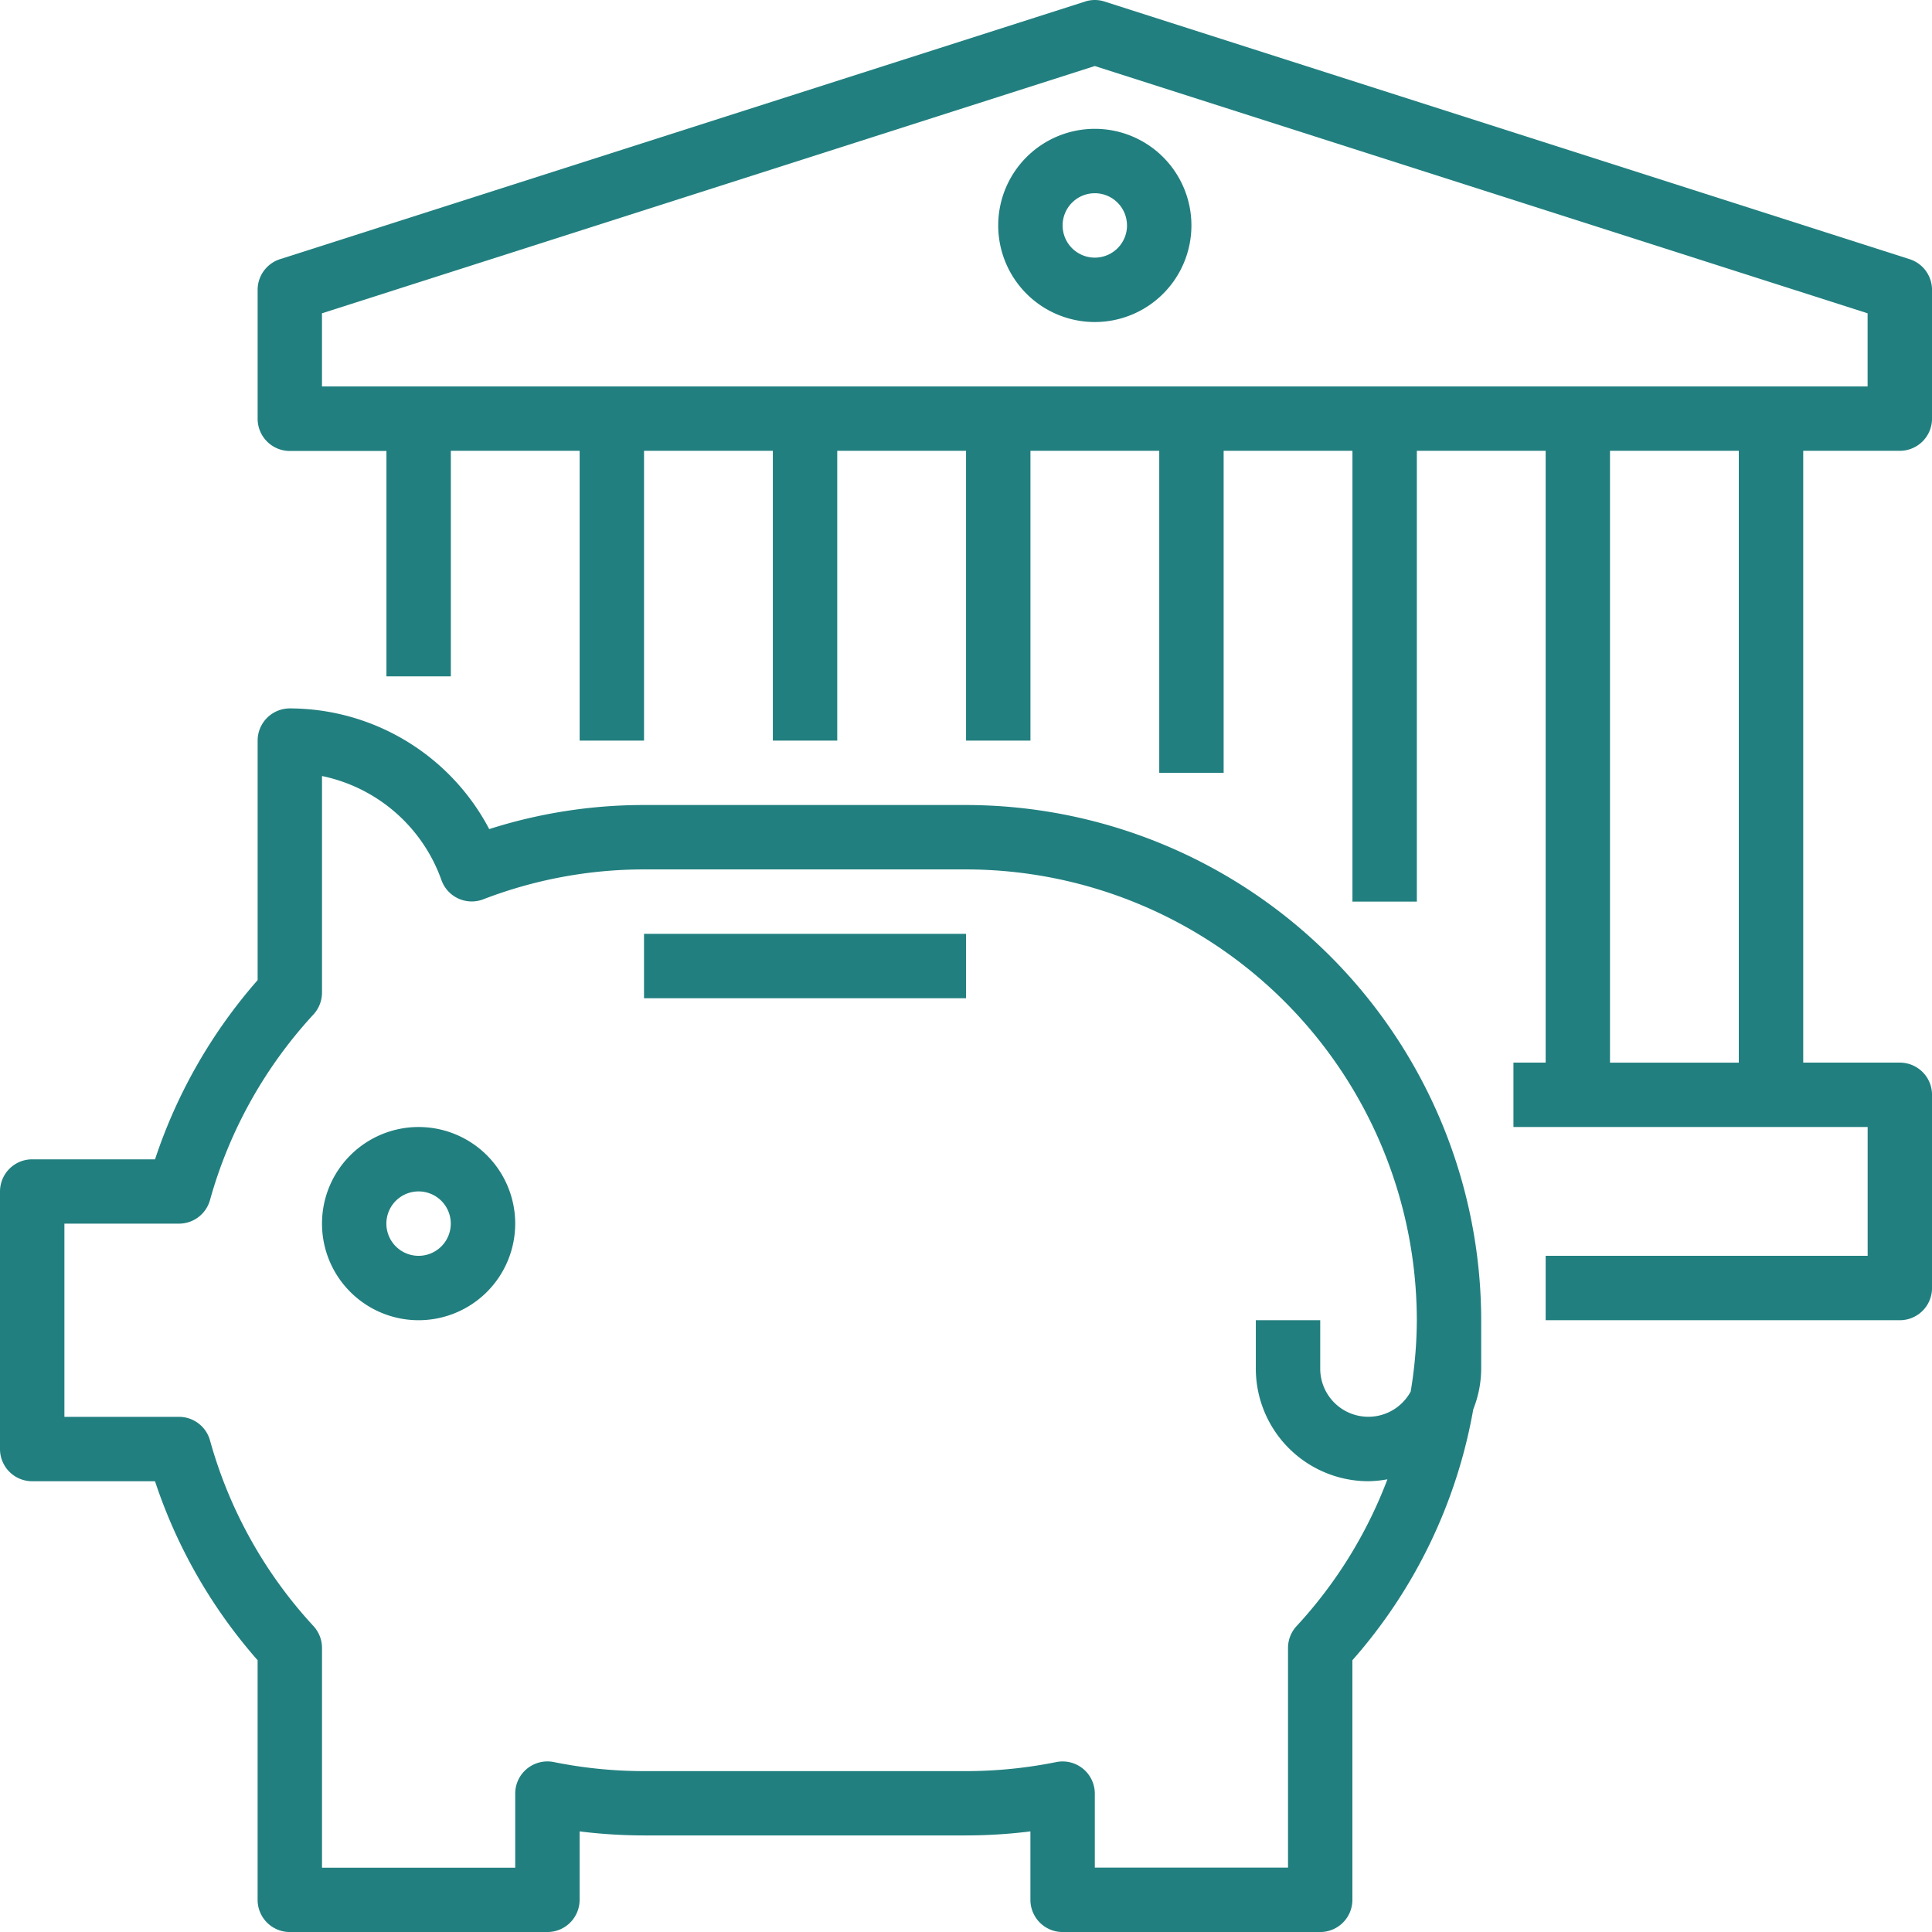
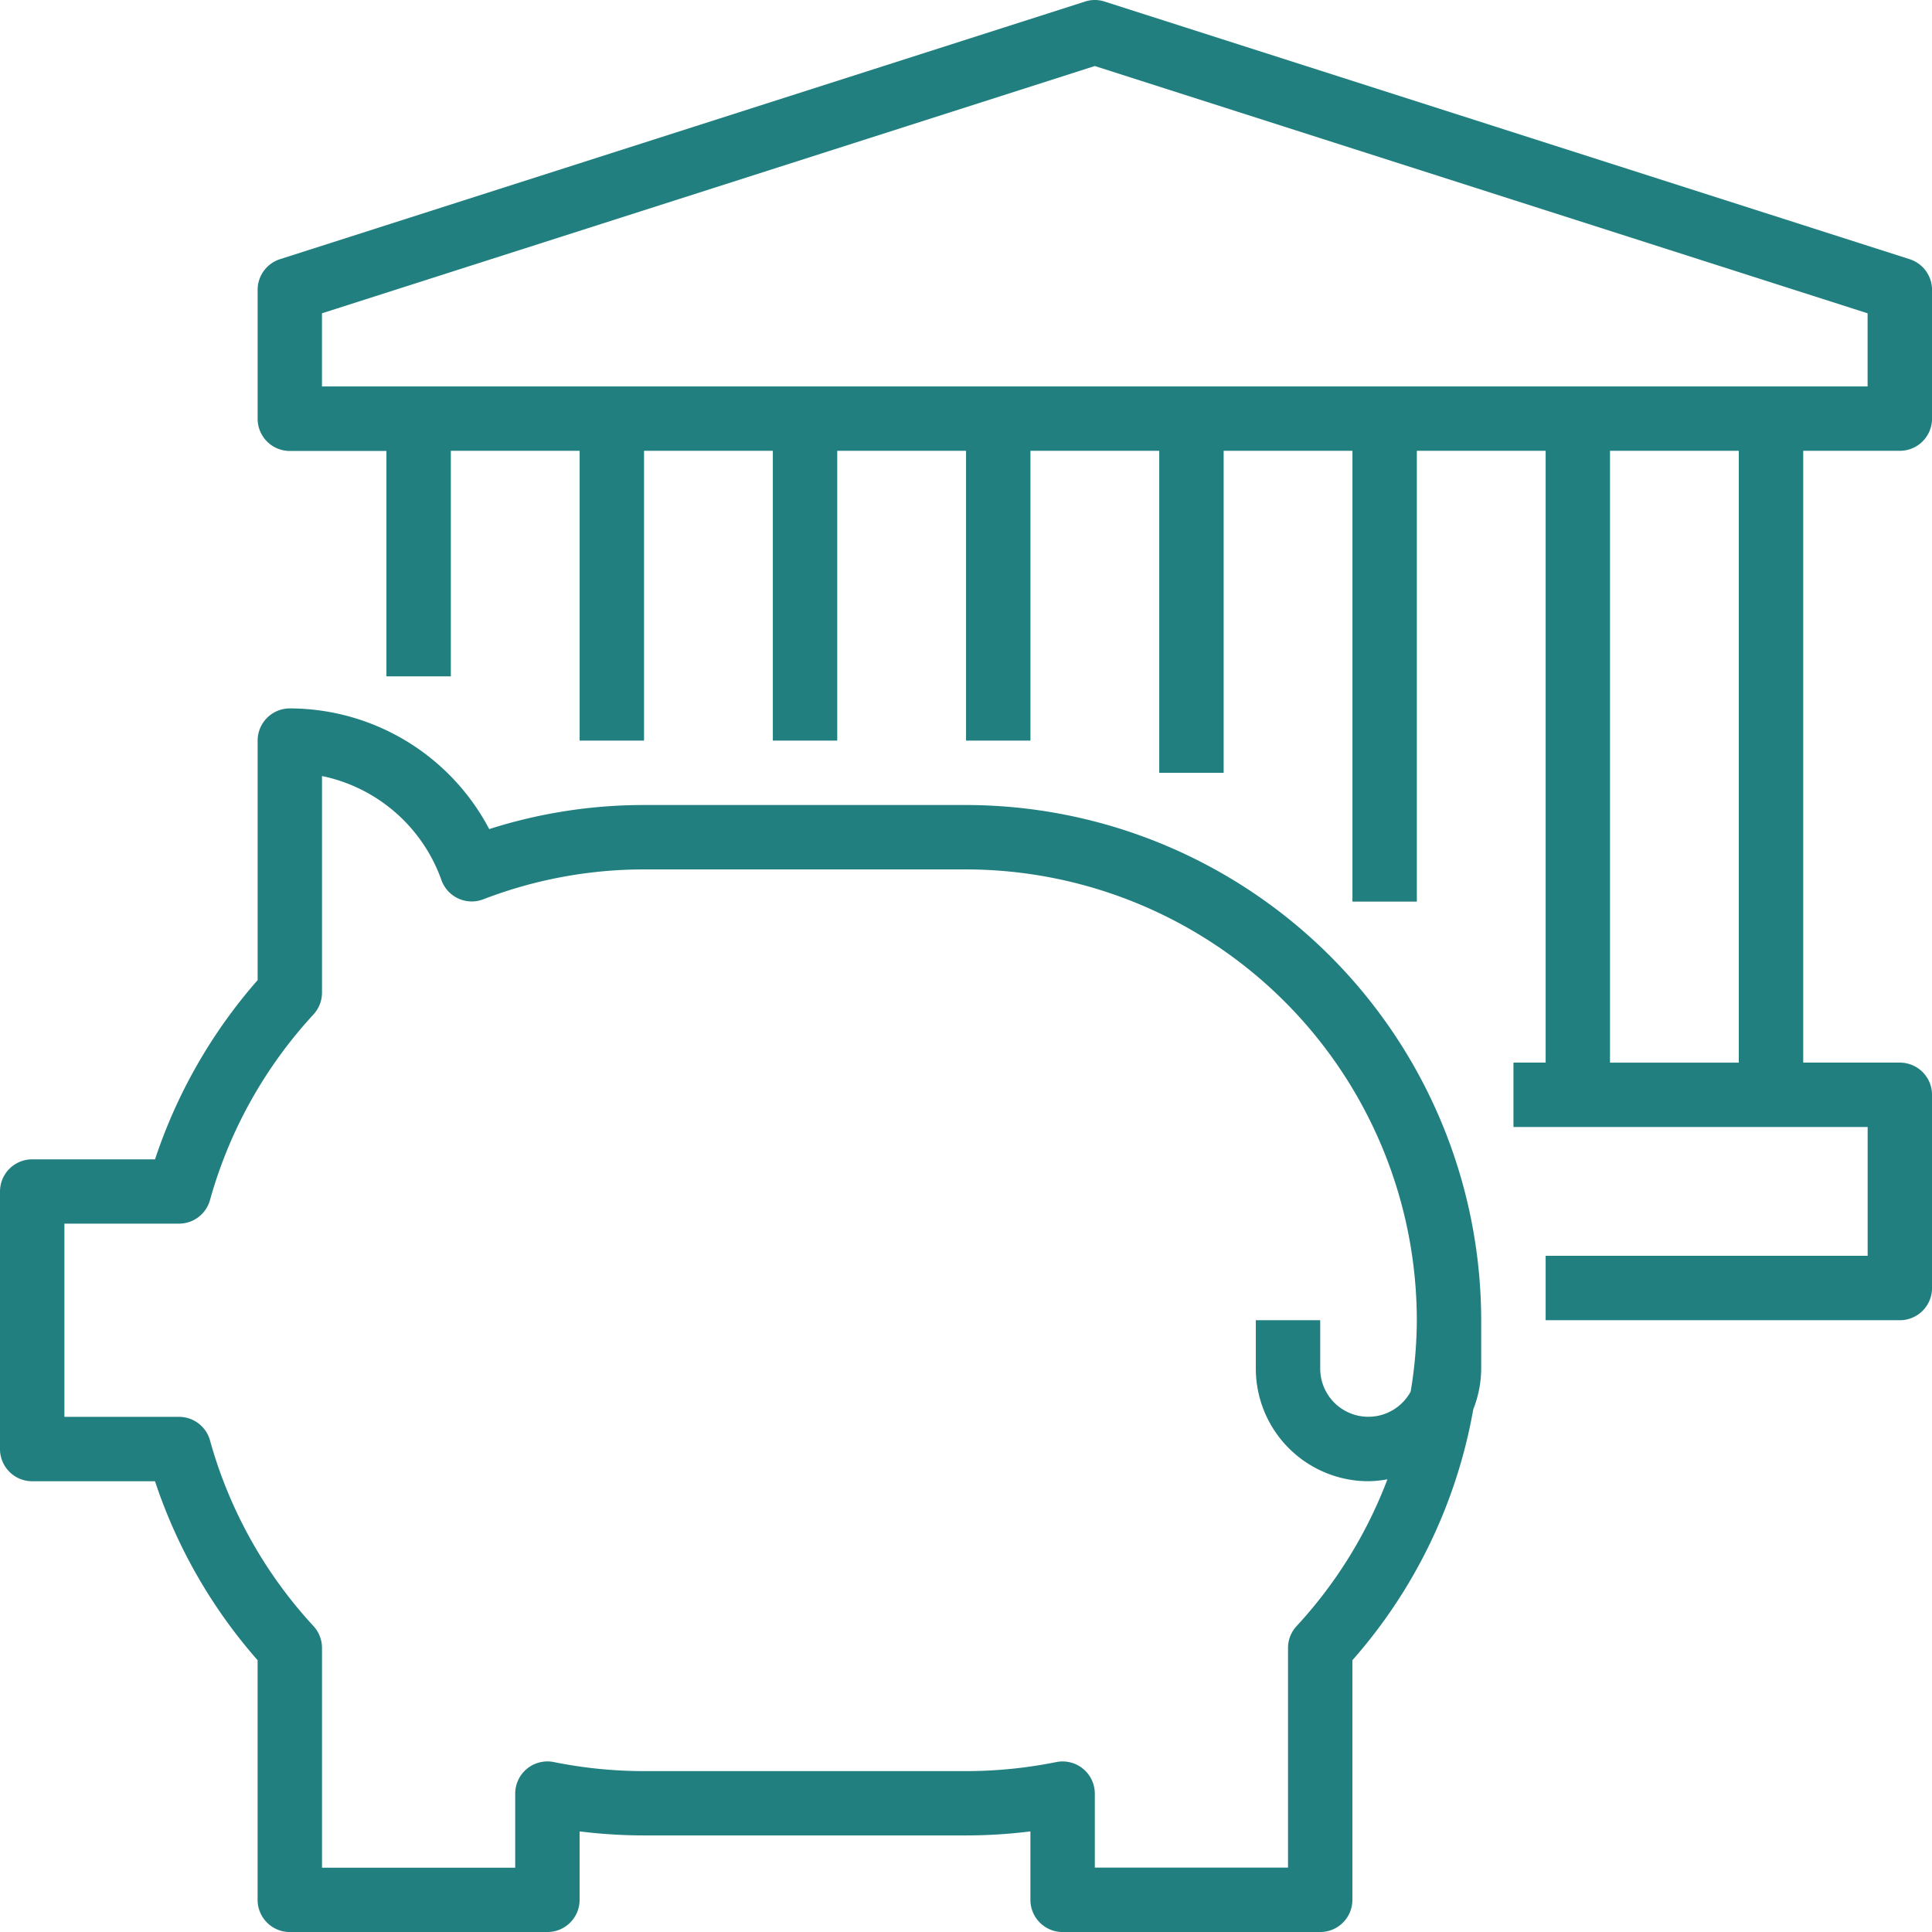
<svg xmlns="http://www.w3.org/2000/svg" width="68.999" height="69" viewBox="0 0 68.999 69">
  <defs>
    <style>.a{fill:#227f7f;}</style>
  </defs>
  <g transform="translate(-0.5)">
    <path class="a" d="M184.167,9.256,155.418.056a1.124,1.124,0,0,0-.7,0l-28.749,9.2a1.15,1.15,0,0,0-.8,1.1v4.6a1.15,1.15,0,0,0,1.15,1.15h3.45v8.05h2.3V16.1h4.6v10.35h2.3V16.1h4.6v10.35h2.3V16.1h4.6v10.35h2.3V16.1h4.6V27.6h2.3V16.1h4.6V32.2h2.3V16.1h4.6v21.85h-1.15v2.3h12.65v4.6h-11.5v2.3h12.649a1.15,1.15,0,0,0,1.15-1.15V39.1a1.15,1.15,0,0,0-1.15-1.15h-3.45V16.1h3.45a1.15,1.15,0,0,0,1.15-1.15v-4.6A1.151,1.151,0,0,0,184.167,9.256Zm-6.1,28.695h-4.6V16.1h4.6Zm4.6-24.149h-55.2V11.189l27.6-8.831,27.6,8.831Zm0,0" transform="translate(-115.468 0)" />
-     <path class="a" d="M483.582,65.794a3.45,3.45,0,1,0,3.45-3.45A3.45,3.45,0,0,0,483.582,65.794Zm4.6,0a1.15,1.15,0,1,1-1.15-1.15A1.15,1.15,0,0,1,488.181,65.794Zm0,0" transform="translate(-447.432 -57.743)" />
    <path class="a" d="M1.65,370.444H6.036A18.474,18.474,0,0,0,9.7,376.835v8.558a1.15,1.15,0,0,0,1.15,1.15h9.2a1.15,1.15,0,0,0,1.15-1.15v-2.444a18.709,18.709,0,0,0,2.3.144H35a18.7,18.7,0,0,0,2.3-.144v2.444a1.15,1.15,0,0,0,1.15,1.15h9.2a1.15,1.15,0,0,0,1.149-1.15v-8.557a18.364,18.364,0,0,0,4.317-8.961,3.978,3.978,0,0,0,.283-1.457v-1.725a18.421,18.421,0,0,0-18.4-18.4H23.5a18.146,18.146,0,0,0-5.528.86,8.062,8.062,0,0,0-7.121-4.31,1.15,1.15,0,0,0-1.15,1.15v8.554a18.545,18.545,0,0,0-3.664,6.4H1.65a1.15,1.15,0,0,0-1.15,1.15v9.2A1.15,1.15,0,0,0,1.65,370.444Zm1.15-9.2H6.89A1.15,1.15,0,0,0,8,360.4a16.171,16.171,0,0,1,3.7-6.632A1.156,1.156,0,0,0,12,352.99v-7.732a5.765,5.765,0,0,1,4.264,3.713,1.149,1.149,0,0,0,1.495.69,15.968,15.968,0,0,1,5.741-1.068H35a16.117,16.117,0,0,1,16.1,16.1,15.867,15.867,0,0,1-.219,2.547,1.719,1.719,0,0,1-3.231-.822v-1.725h-2.3v1.725a4.025,4.025,0,0,0,4.025,4.025,4.179,4.179,0,0,0,.675-.068,16.122,16.122,0,0,1-3.244,5.242,1.148,1.148,0,0,0-.306.781v7.844H39.6V381.6a1.15,1.15,0,0,0-1.38-1.126,16.323,16.323,0,0,1-3.219.322H23.5a16.308,16.308,0,0,1-3.221-.323A1.15,1.15,0,0,0,18.9,381.6v2.646H12v-7.85a1.152,1.152,0,0,0-.306-.781A16.134,16.134,0,0,1,8,368.986a1.149,1.149,0,0,0-1.108-.842H2.8Zm0,0" transform="translate(0 -317.543)" />
-     <path class="a" d="M159.789,552.322a3.45,3.45,0,1,0-3.449-3.45A3.45,3.45,0,0,0,159.789,552.322Zm0-4.6a1.15,1.15,0,1,1-1.15,1.149A1.149,1.149,0,0,1,159.789,547.722Zm0,0" transform="translate(-144.34 -505.172)" />
-     <path class="a" d="M312.168,451.926h11.5v2.3h-11.5Zm0,0" transform="translate(-288.668 -418.575)" />
  </g>
</svg>